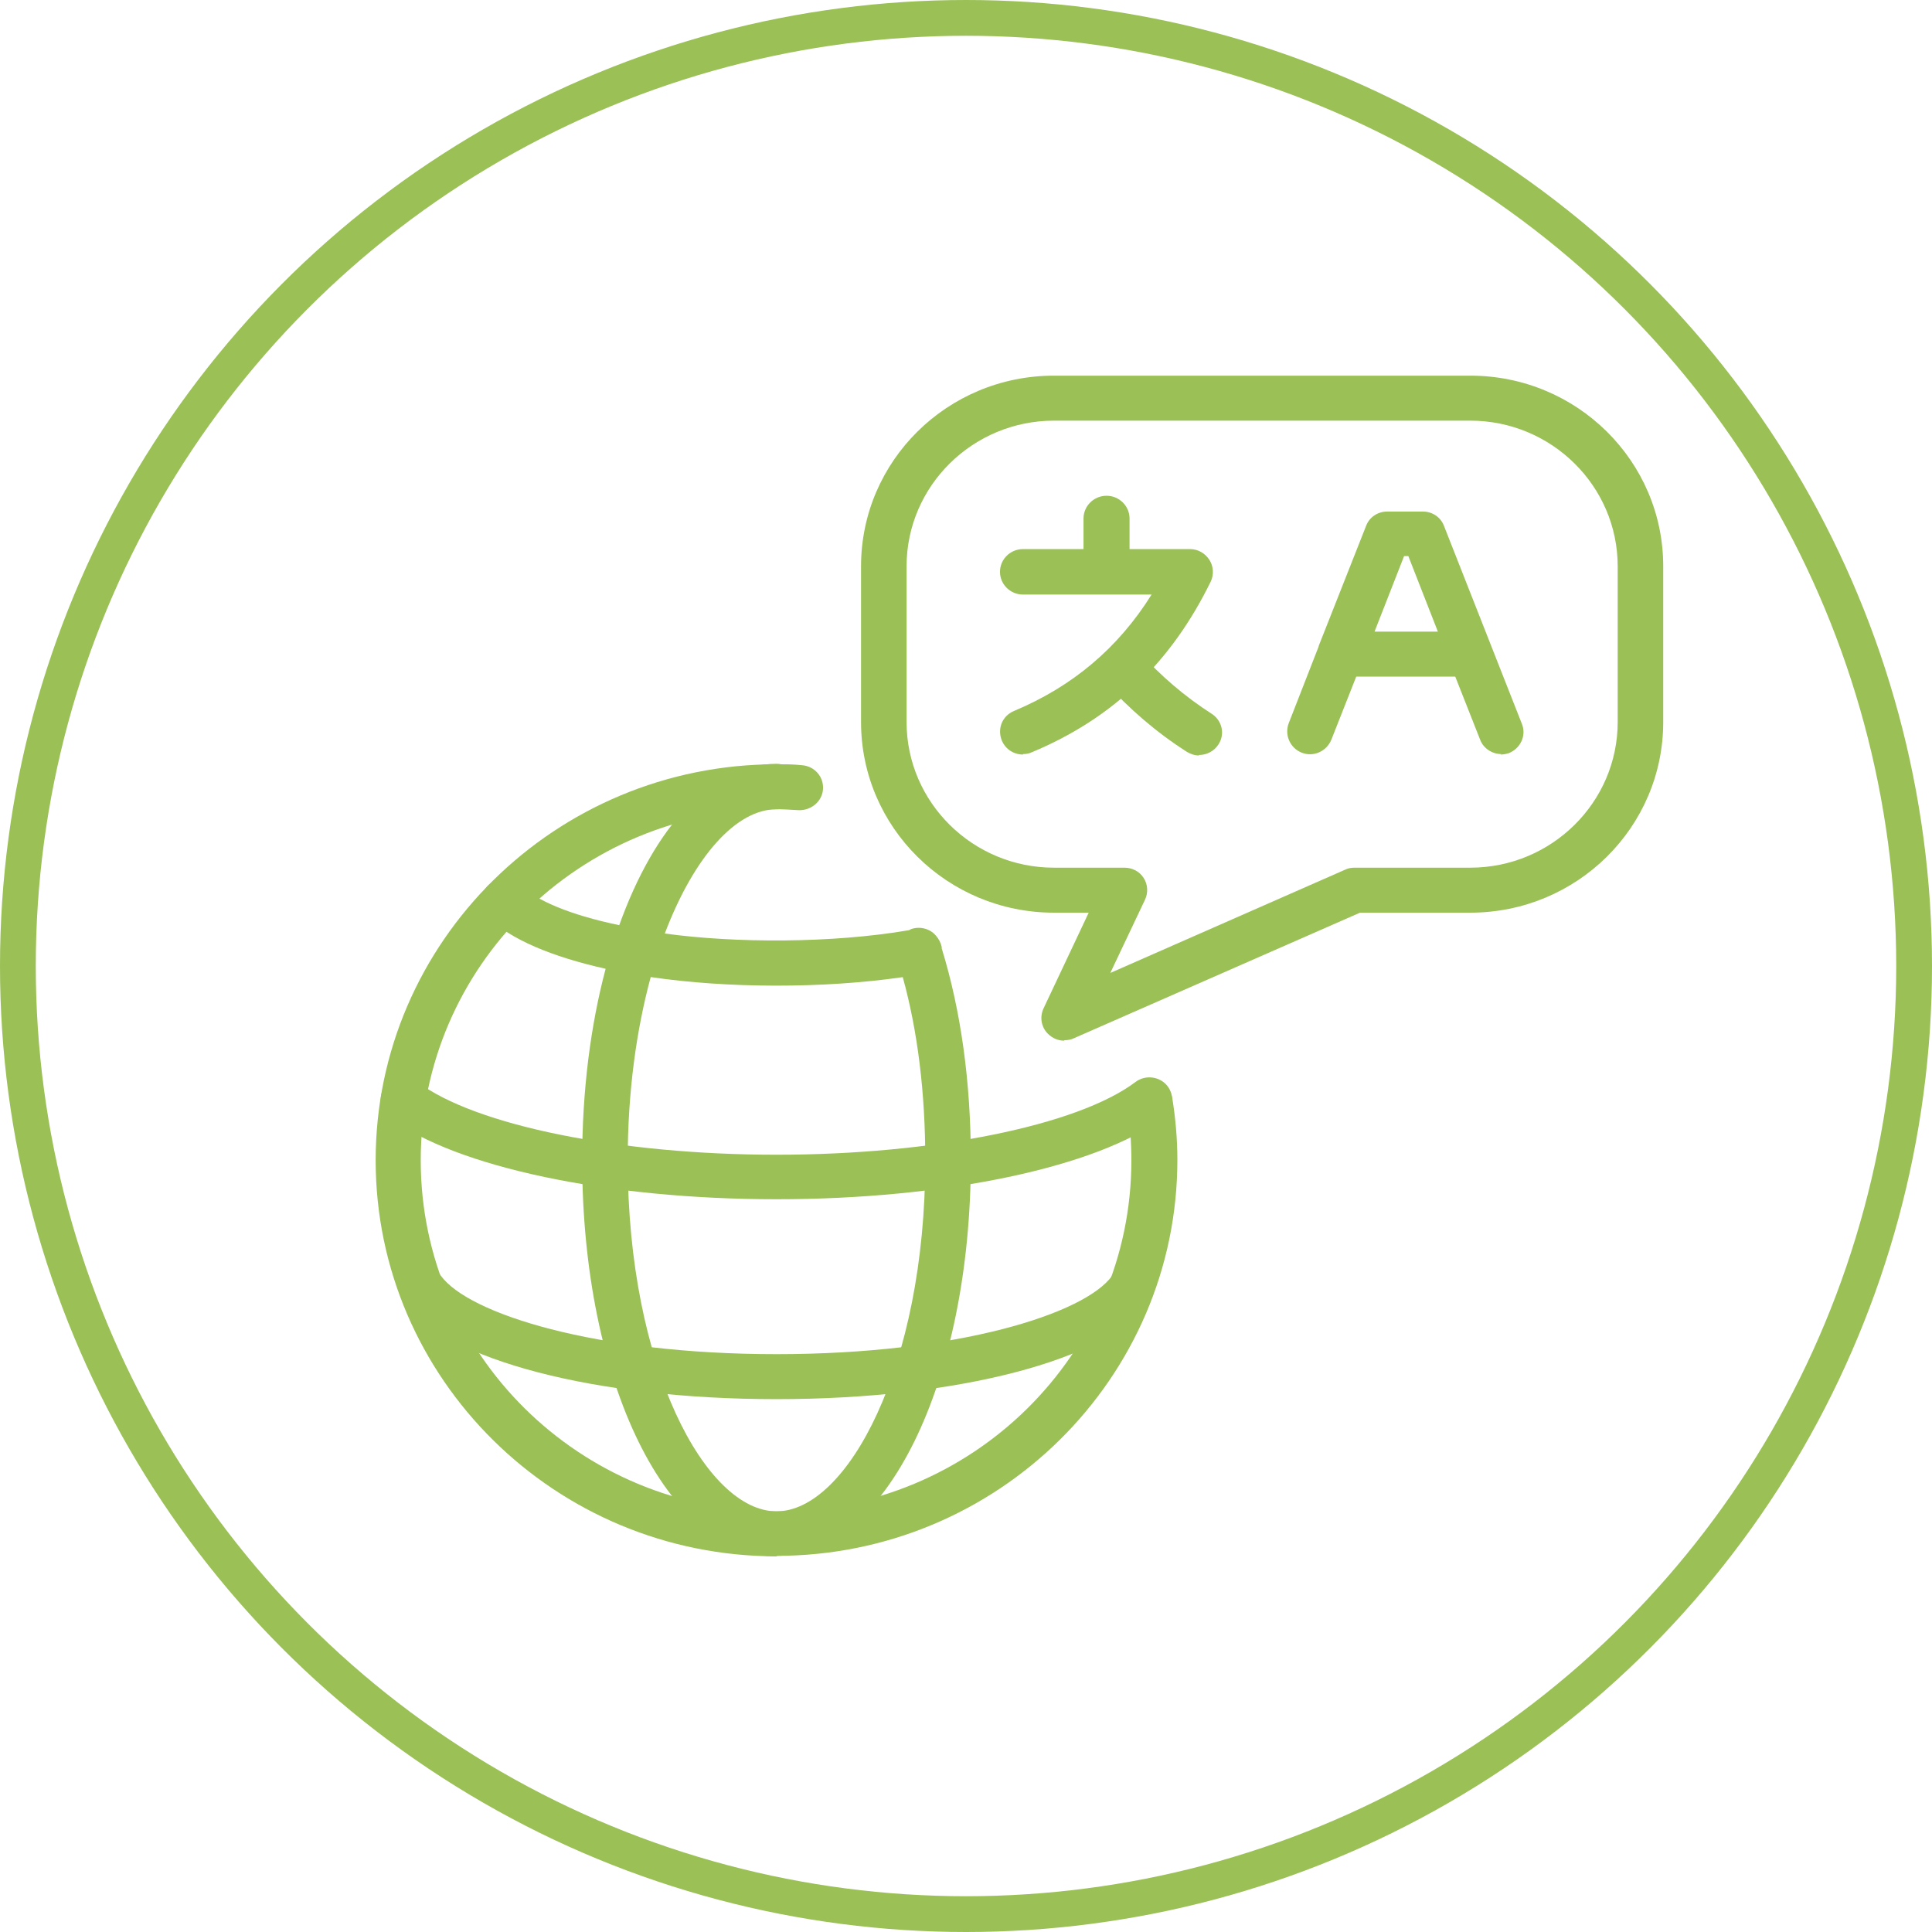
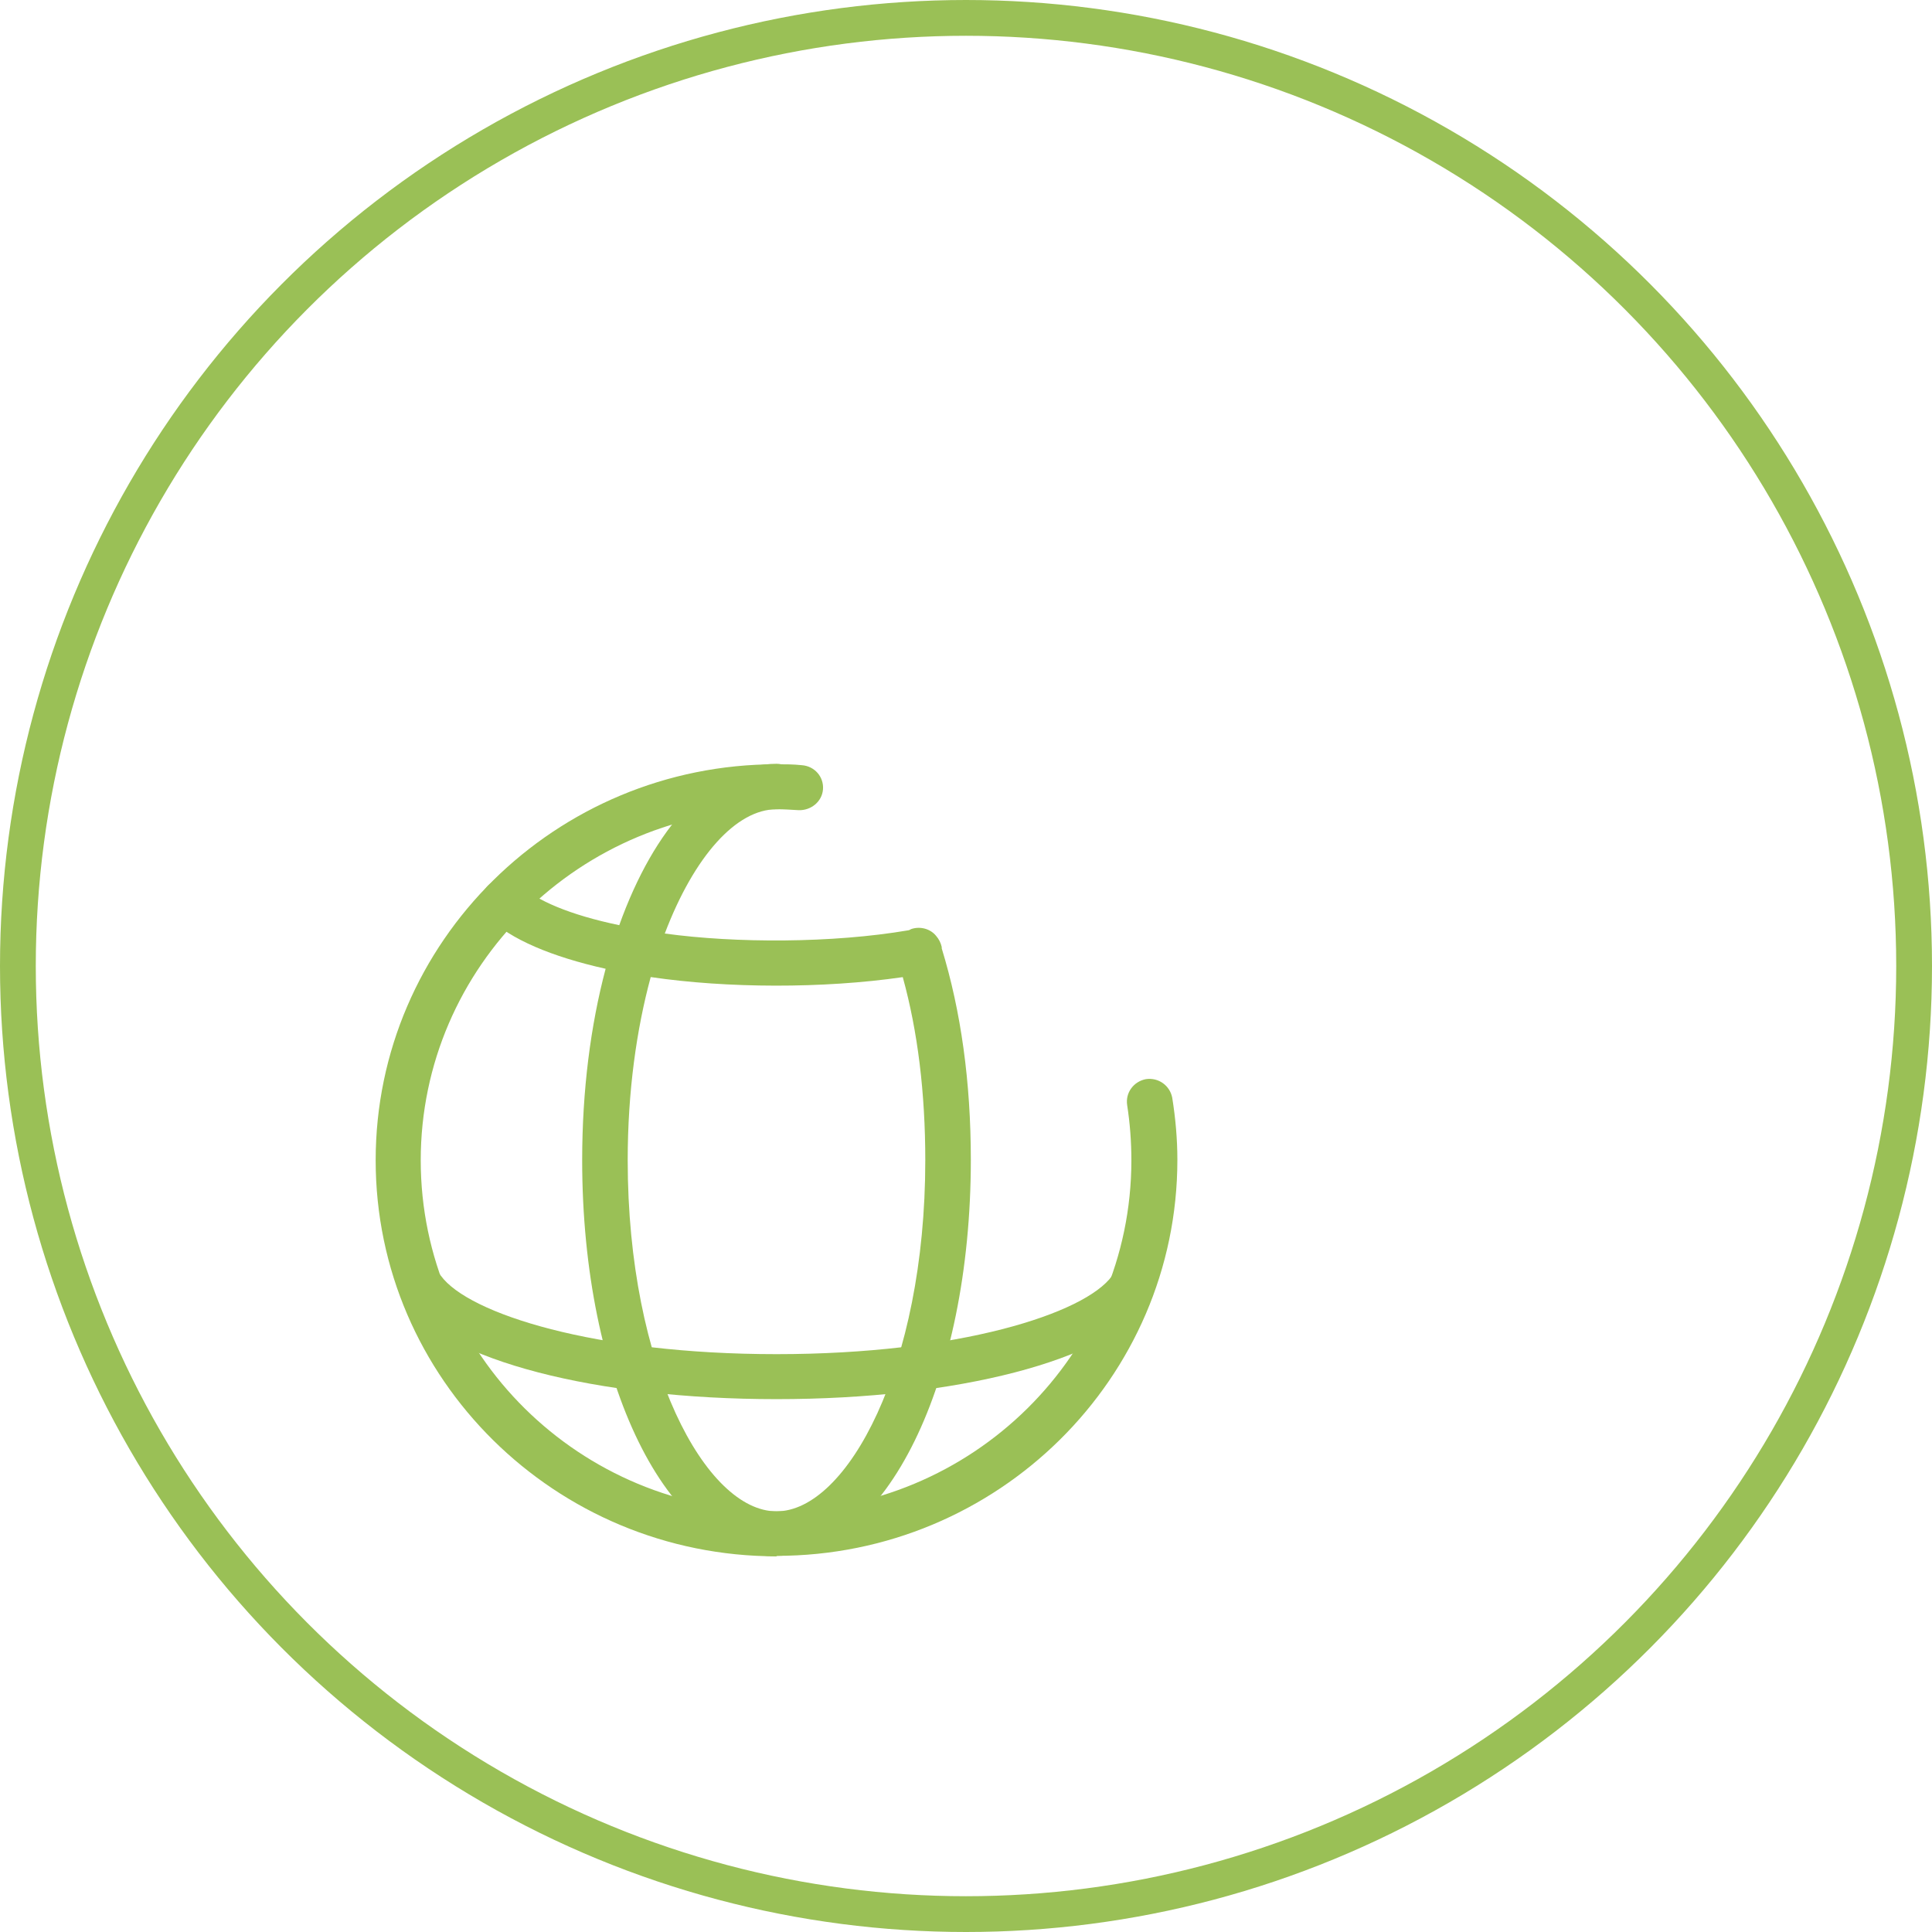
<svg xmlns="http://www.w3.org/2000/svg" width="108" height="108" viewBox="0 0 108 108" fill="none">
  <path d="M43.408 86.999C31.05 86.999 21 77.071 21 64.861C21 52.651 31.05 42.723 43.408 42.723C43.88 42.723 44.353 42.723 44.825 42.775C45.533 42.826 46.058 43.423 46.006 44.123C45.953 44.822 45.324 45.315 44.641 45.289C44.222 45.263 43.802 45.237 43.382 45.237C32.44 45.237 23.519 54.025 23.519 64.861C23.519 75.697 32.414 84.485 43.382 84.485C54.35 84.485 63.245 75.697 63.245 64.861C63.245 63.824 63.166 62.787 63.009 61.776C62.904 61.076 63.376 60.454 64.058 60.324C64.767 60.221 65.397 60.687 65.528 61.361C65.711 62.502 65.816 63.669 65.816 64.835C65.816 77.045 55.767 86.973 43.408 86.973V86.999Z" fill="#9AC056" />
-   <path d="M43.407 67.038C33.987 67.038 25.485 65.25 21.786 62.476C21.235 62.061 21.104 61.258 21.55 60.713C21.97 60.169 22.783 60.039 23.334 60.48C26.561 62.917 34.643 64.55 43.407 64.55C52.171 64.55 60.252 62.917 63.48 60.48C64.031 60.065 64.844 60.169 65.264 60.713C65.684 61.258 65.579 62.061 65.028 62.476C61.328 65.25 52.827 67.038 43.407 67.038Z" fill="#9AC056" />
  <path d="M43.407 87C37.319 87 32.544 77.279 32.544 64.861C32.544 60.947 33.016 57.318 33.855 54.155C30.838 53.481 28.503 52.496 27.296 51.278C26.797 50.785 26.797 49.982 27.296 49.489C27.794 48.997 28.608 48.997 29.106 49.489C29.946 50.319 31.861 51.148 34.617 51.718C36.584 46.223 39.759 42.697 43.407 42.697C44.115 42.697 44.692 43.268 44.692 43.968C44.692 44.667 44.115 45.238 43.407 45.238C41.176 45.238 38.815 47.83 37.162 52.185C41.124 52.73 46.529 52.73 50.78 52.004C50.832 52.004 50.885 51.952 50.963 51.926C51.462 51.77 52.013 51.926 52.328 52.315C52.485 52.496 52.59 52.703 52.643 52.937C52.643 52.963 52.643 52.989 52.643 53.015C53.718 56.514 54.27 60.48 54.27 64.835C54.27 77.253 49.494 86.974 43.407 86.974V87ZM36.374 54.622C35.587 57.525 35.089 60.999 35.089 64.861C35.089 76.423 39.471 84.485 43.407 84.485C47.342 84.485 51.724 76.423 51.724 64.861C51.724 61.103 51.304 57.655 50.465 54.622C46.004 55.27 40.625 55.244 36.401 54.622H36.374Z" fill="#9AC056" />
  <path d="M43.408 78.213C33.306 78.213 24.936 76.035 22.574 72.795C22.154 72.225 22.285 71.447 22.863 71.032C23.44 70.617 24.227 70.747 24.647 71.317C26.195 73.443 33.28 75.698 43.408 75.698C53.536 75.698 60.647 73.443 62.169 71.317C62.589 70.747 63.376 70.617 63.953 71.032C64.53 71.447 64.662 72.225 64.242 72.795C61.88 76.035 53.51 78.213 43.408 78.213Z" fill="#9AC056" />
-   <path d="M59.494 58.174C59.153 58.174 58.838 58.044 58.576 57.785C58.209 57.422 58.104 56.852 58.34 56.359L60.859 51.019H58.917C52.961 51.019 48.133 46.249 48.133 40.364V31.654C48.133 25.77 52.961 21 58.917 21H82.191C88.147 21 92.975 25.77 92.975 31.654V40.364C92.975 46.249 88.147 51.019 82.191 51.019H76.025L60.019 58.044C59.862 58.122 59.678 58.148 59.494 58.148V58.174ZM58.917 23.515C54.378 23.515 50.678 27.17 50.678 31.654V40.364C50.678 44.849 54.378 48.504 58.917 48.504H62.853C63.299 48.504 63.693 48.712 63.929 49.075C64.165 49.438 64.191 49.904 64.007 50.293L62.066 54.389L75.212 48.608C75.369 48.53 75.553 48.504 75.736 48.504H82.191C86.731 48.504 90.43 44.849 90.43 40.364V31.654C90.43 27.17 86.731 23.515 82.191 23.515H58.917ZM57.185 42.179C56.687 42.179 56.214 41.894 56.005 41.401C55.742 40.753 56.005 40.028 56.687 39.742C59.967 38.368 62.512 36.217 64.375 33.236H57.185C56.477 33.236 55.9 32.665 55.9 31.965C55.9 31.265 56.477 30.695 57.185 30.695H60.57V28.984C60.57 28.284 61.147 27.714 61.856 27.714C62.564 27.714 63.142 28.284 63.142 28.984V30.695H66.526C66.972 30.695 67.366 30.928 67.602 31.291C67.838 31.654 67.865 32.121 67.681 32.51C65.477 37.02 62.223 40.157 57.684 42.05C57.526 42.127 57.343 42.153 57.185 42.153V42.179Z" fill="#9AC056" />
-   <path d="M67.022 42.231C66.786 42.231 66.55 42.153 66.34 42.024C64.634 40.935 63.112 39.613 61.8 38.161C61.328 37.643 61.38 36.839 61.905 36.373C62.43 35.906 63.243 35.958 63.716 36.476C64.87 37.772 66.235 38.939 67.73 39.898C68.334 40.287 68.491 41.065 68.098 41.635C67.862 41.998 67.442 42.205 67.022 42.205V42.231Z" fill="#9AC056" />
-   <path d="M83.921 42.153C83.423 42.153 82.924 41.842 82.741 41.35L81.35 37.824H75.814L74.423 41.35C74.16 41.998 73.426 42.335 72.77 42.076C72.114 41.816 71.799 41.091 72.035 40.443L73.714 36.139C73.714 36.139 73.714 36.139 73.714 36.113L76.365 29.399C76.548 28.907 77.021 28.596 77.545 28.596H79.54C80.064 28.596 80.537 28.907 80.72 29.399L85.076 40.468C85.338 41.117 84.997 41.842 84.341 42.102C84.184 42.153 84.026 42.179 83.869 42.179L83.921 42.153ZM76.811 35.31H80.379L78.726 31.084H78.49L76.837 35.31H76.811Z" fill="#9AC056" />
  <circle cx="54" cy="54" r="53" stroke="#9AC056" stroke-width="2" />
</svg>